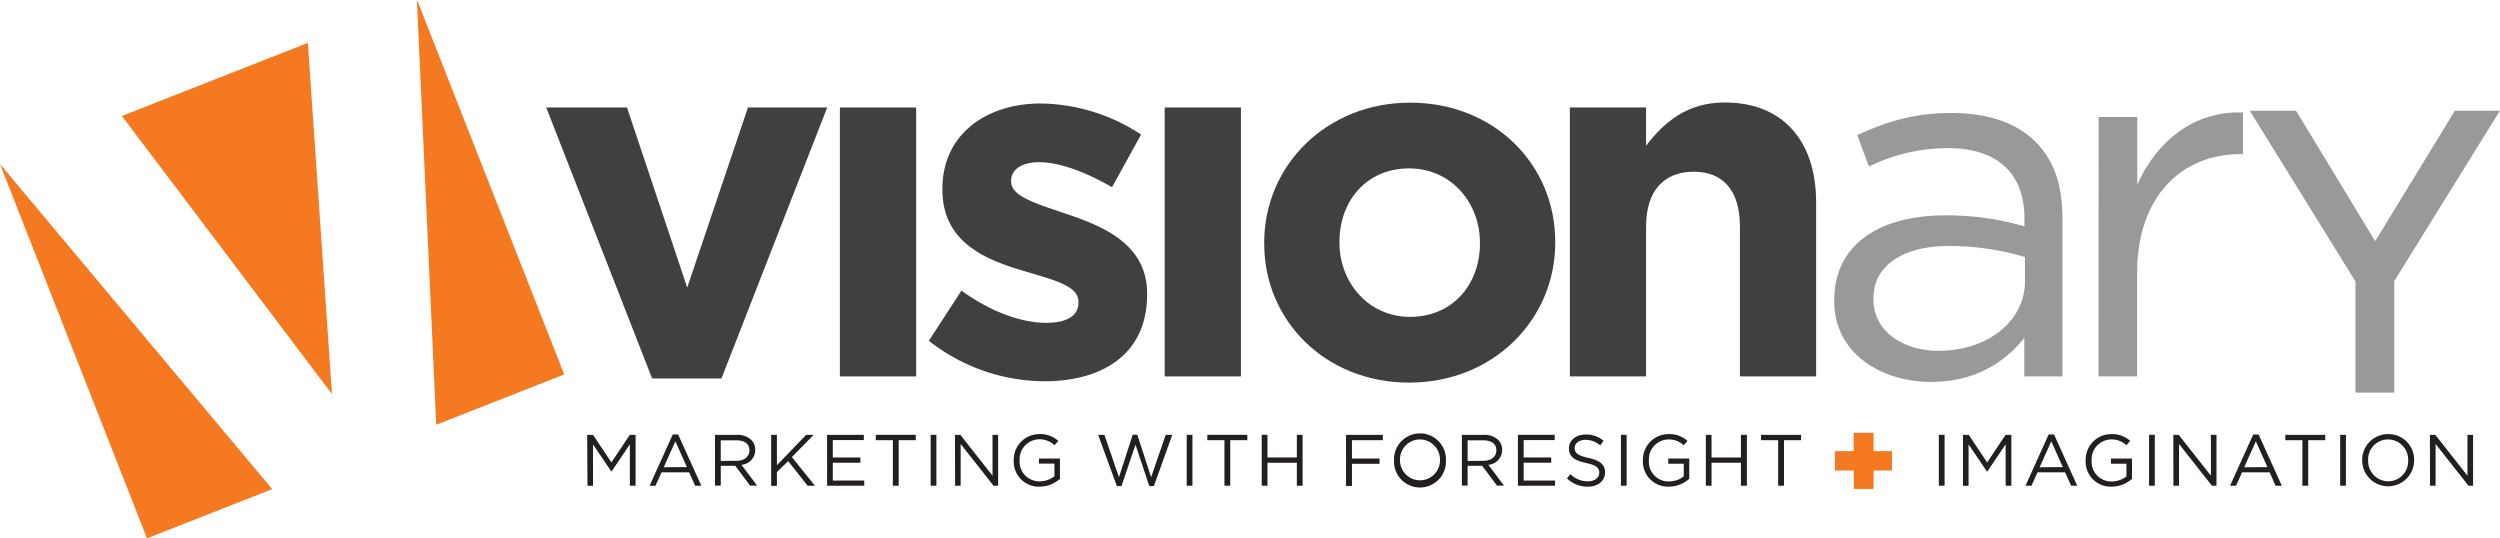
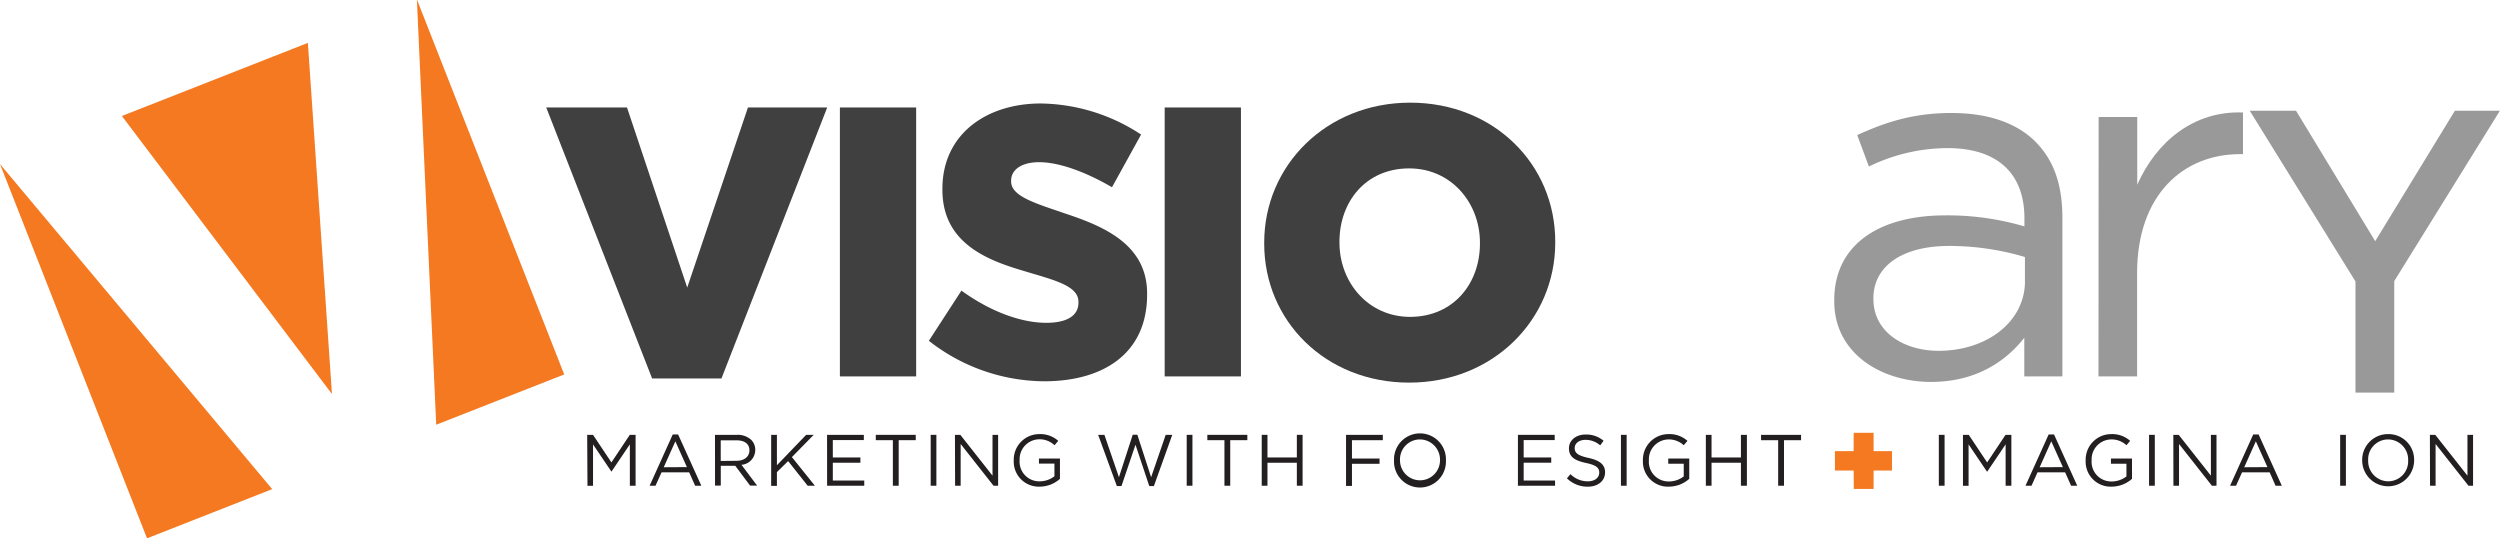
<svg xmlns="http://www.w3.org/2000/svg" width="543.82" height="117.1" viewBox="0 0 543.82 117.1">
  <defs>
    <style>.cls-1{fill:#404040;}.cls-2,.cls-5{fill:#999;}.cls-3{fill:#231f20;}.cls-4,.cls-6{fill:#f47920;}.cls-4{stroke:#f47920;stroke-width:1.12px;}.cls-5{stroke:#999;stroke-miterlimit:10;stroke-width:2.37px;}</style>
  </defs>
  <g id="Layer_2" data-name="Layer 2">
    <g id="Layer_1-2" data-name="Layer 1">
      <path class="cls-1" d="M118.82,23.38h17.57l13.1,39.18L162.7,23.38h17.24l-23,58.94H141.85Z" />
      <path class="cls-1" d="M202.05,74.13l7.09-10.91c6.33,4.58,13,7,18.45,7,4.8,0,7-1.74,7-4.36v-.22c0-3.6-5.67-4.8-12.11-6.77C214.27,56.45,205,52.63,205,41.28v-.22c0-11.89,9.6-18.55,21.39-18.55a40.54,40.54,0,0,1,21.83,6.76l-6.33,11.46c-5.79-3.38-11.57-5.45-15.83-5.45-4,0-6.11,1.74-6.11,4v.21c0,3.28,5.56,4.81,11.89,7,8.19,2.73,17.69,6.66,17.69,17.35v.22c0,13-9.72,18.88-22.38,18.88A41,41,0,0,1,202.05,74.13Z" />
      <path class="cls-1" d="M275,53v-.22c0-16.81,13.54-30.45,31.76-30.45s31.55,13.42,31.55,30.23v.22c0,16.81-13.54,30.45-31.77,30.45S275,69.77,275,53Zm46.93,0v-.22c0-8.62-6.22-16.15-15.39-16.15-9.49,0-15.17,7.31-15.17,15.93v.22c0,8.62,6.23,16.15,15.39,16.15C316.26,68.89,321.93,61.58,321.93,53Z" />
-       <path class="cls-1" d="M341.48,23.38h16.59v8.3c3.82-4.92,8.73-9.39,17.13-9.39,12.55,0,19.86,8.29,19.86,21.72V81.88H378.48V49.25c0-7.86-3.72-11.9-10.05-11.9s-10.36,4-10.36,11.9V81.88H341.48Z" />
      <path class="cls-2" d="M399,65.51v-.22c0-12.11,9.83-18.44,24.13-18.44a59.06,59.06,0,0,1,17.24,2.4V47.5c0-10-6.11-15.28-16.7-15.28a39.21,39.21,0,0,0-17.13,4L404,29.38c6.22-2.83,12.22-4.8,20.51-4.8,8,0,14.19,2.18,18.23,6.22s5.89,9.39,5.89,16.59V81.88h-8.29v-8.4c-3.93,5-10.37,9.6-20.3,9.6C409.49,83.08,399,77.08,399,65.51Zm41.48-4.37V55.91A57.68,57.68,0,0,0,424,53.5c-10.48,0-16.48,4.59-16.48,11.36v.21c0,7.1,6.55,11.24,14.19,11.24C432.08,76.31,440.49,70.09,440.49,61.14Z" />
      <path class="cls-2" d="M456.51,25.45h8.4V40.19c4.15-9.39,12.33-16.15,23-15.72v9.06h-.66c-12.33,0-22.37,8.84-22.37,25.87V81.88h-8.4Z" />
      <rect class="cls-1" x="253.35" y="23.38" width="16.59" height="58.5" />
      <rect class="cls-1" x="182.7" y="23.38" width="16.59" height="58.5" />
      <path class="cls-3" d="M127.73,94.59H129l4,6,4-6h1.26v11.07h-1.25v-9l-4,5.93H133l-4-5.92v9h-1.21Z" />
      <path class="cls-3" d="M146.34,94.51h1.17l5.05,11.15h-1.35l-1.3-2.92h-6l-1.32,2.92h-1.28Zm3.08,7.1L146.91,96l-2.53,5.64Z" />
      <path class="cls-3" d="M155.53,94.59h4.76a4.32,4.32,0,0,1,3.14,1.11,3.05,3.05,0,0,1,.86,2.18v0a3.25,3.25,0,0,1-3,3.23l3.4,4.52h-1.53l-3.21-4.3h-3.16v4.3h-1.25Zm4.65,5.65c1.66,0,2.84-.85,2.84-2.28v0c0-1.36-1-2.18-2.83-2.18h-3.41v4.49Z" />
      <path class="cls-3" d="M167.75,94.59H169v6.61l6.36-6.61H177l-4.74,4.84,5,6.23h-1.57l-4.25-5.36L169,102.69v3h-1.25Z" />
      <path class="cls-3" d="M179.91,94.59h8v1.14h-6.75v3.78h6v1.14h-6v3.88H188v1.13h-8.08Z" />
      <path class="cls-3" d="M194.22,95.75h-3.71V94.59h8.69v1.16h-3.71v9.91h-1.27Z" />
      <path class="cls-3" d="M202.45,94.59h1.24v11.07h-1.24Z" />
      <path class="cls-3" d="M207.73,94.59h1.17l7,8.88V94.59h1.22v11.07h-1l-7.15-9.08v9.08h-1.21Z" />
      <path class="cls-3" d="M220.52,100.16v0a5.56,5.56,0,0,1,5.55-5.73,5.85,5.85,0,0,1,4.13,1.47l-.81.95A4.71,4.71,0,0,0,226,95.56a4.32,4.32,0,0,0-4.2,4.54v0a4.27,4.27,0,0,0,4.38,4.6,5.25,5.25,0,0,0,3.19-1.1v-2.76H226V99.75h4.57v4.41a6.66,6.66,0,0,1-4.44,1.7A5.44,5.44,0,0,1,220.52,100.16Z" />
      <path class="cls-3" d="M238.88,94.59h1.36l3.16,9.22,3-9.25h1l3,9.25,3.17-9.22H255L251,105.74H250l-3-9-3.05,9h-1Z" />
      <path class="cls-3" d="M258.14,94.59h1.25v11.07h-1.25Z" />
      <path class="cls-3" d="M266.35,95.75h-3.72V94.59h8.7v1.16h-3.72v9.91h-1.26Z" />
      <path class="cls-3" d="M274.46,94.59h1.25v4.92h6.39V94.59h1.25v11.07H282.1v-5h-6.39v5h-1.25Z" />
      <path class="cls-3" d="M292.8,94.59h8v1.16h-6.71v4h6v1.14h-6v4.82H292.8Z" />
      <path class="cls-3" d="M303.24,100.16v0a5.65,5.65,0,1,1,11.29,0v0a5.65,5.65,0,1,1-11.29,0Zm10,0v0a4.4,4.4,0,0,0-4.37-4.57,4.34,4.34,0,0,0-4.33,4.54v0a4.35,4.35,0,1,0,8.7,0Z" />
-       <path class="cls-3" d="M318,94.59h4.76a4.35,4.35,0,0,1,3.15,1.11,3,3,0,0,1,.85,2.18v0a3.24,3.24,0,0,1-3,3.23l3.4,4.52h-1.53l-3.21-4.3h-3.17v4.3H318Zm4.65,5.65c1.66,0,2.85-.85,2.85-2.28v0c0-1.36-1-2.18-2.83-2.18h-3.42v4.49Z" />
      <path class="cls-3" d="M330.19,94.59h8v1.14h-6.75v3.78h6v1.14h-6v3.88h6.83v1.13h-8.08Z" />
      <path class="cls-3" d="M340.85,104.05l.77-.91a5.27,5.27,0,0,0,3.8,1.56c1.48,0,2.46-.79,2.46-1.88v0c0-1-.55-1.62-2.88-2.11-2.54-.55-3.71-1.37-3.71-3.19v0c0-1.74,1.53-3,3.63-3a5.76,5.76,0,0,1,3.9,1.36l-.73,1a4.87,4.87,0,0,0-3.2-1.2c-1.43,0-2.35.79-2.35,1.78v0c0,1,.57,1.62,3,2.15s3.61,1.44,3.61,3.13v0c0,1.9-1.58,3.13-3.78,3.13A6.43,6.43,0,0,1,340.85,104.05Z" />
      <path class="cls-3" d="M352.6,94.59h1.24v11.07H352.6Z" />
      <path class="cls-3" d="M357.38,100.16v0a5.57,5.57,0,0,1,5.56-5.73,5.87,5.87,0,0,1,4.13,1.47l-.81.95a4.75,4.75,0,0,0-3.37-1.26,4.33,4.33,0,0,0-4.21,4.54v0a4.28,4.28,0,0,0,4.38,4.6,5.26,5.26,0,0,0,3.2-1.1v-2.76h-3.37V99.75h4.57v4.41a6.71,6.71,0,0,1-4.45,1.7A5.44,5.44,0,0,1,357.38,100.16Z" />
      <path class="cls-3" d="M371.07,94.59h1.24v4.92h6.39V94.59H380v11.07H378.7v-5h-6.39v5h-1.24Z" />
      <path class="cls-3" d="M386.8,95.75h-3.72V94.59h8.7v1.16h-3.71v9.91H386.8Z" />
      <path class="cls-4" d="M403.78,101.8h-4.07V98.7h4.07v-4H407v4H411v3.1H407v4h-3.19Z" />
      <path class="cls-3" d="M421.75,94.59H423v11.07h-1.25Z" />
      <path class="cls-3" d="M427,94.59h1.26l4,6,4-6h1.27v11.07h-1.25v-9l-4,5.93h-.06l-4-5.92v9H427Z" />
      <path class="cls-3" d="M445.64,94.51h1.17l5.05,11.15h-1.34l-1.3-2.92h-6l-1.31,2.92H440.6Zm3.09,7.1L446.21,96l-2.53,5.64Z" />
      <path class="cls-3" d="M453.69,100.16v0a5.56,5.56,0,0,1,5.55-5.73,5.85,5.85,0,0,1,4.13,1.47l-.81.95a4.71,4.71,0,0,0-3.37-1.26,4.32,4.32,0,0,0-4.2,4.54v0a4.27,4.27,0,0,0,4.38,4.6,5.23,5.23,0,0,0,3.19-1.1v-2.76h-3.37V99.75h4.58v4.41a6.71,6.71,0,0,1-4.45,1.7A5.44,5.44,0,0,1,453.69,100.16Z" />
      <path class="cls-3" d="M467.48,94.59h1.25v11.07h-1.25Z" />
      <path class="cls-3" d="M472.76,94.59h1.17l7,8.88V94.59h1.22v11.07h-1L474,96.58v9.08h-1.22Z" />
      <path class="cls-3" d="M490.14,94.51h1.17l5.05,11.15H495l-1.29-2.92h-6l-1.31,2.92H485.1Zm3.09,7.1L490.71,96l-2.53,5.64Z" />
-       <path class="cls-3" d="M500.83,95.75h-3.71V94.59h8.69v1.16H502.1v9.91h-1.27Z" />
      <path class="cls-3" d="M509.05,94.59h1.25v11.07h-1.25Z" />
      <path class="cls-3" d="M513.84,100.16v0a5.61,5.61,0,0,1,5.67-5.73,5.56,5.56,0,0,1,5.63,5.7v0a5.65,5.65,0,1,1-11.3,0Zm10,0v0a4.4,4.4,0,0,0-4.37-4.57,4.34,4.34,0,0,0-4.33,4.54v0a4.41,4.41,0,0,0,4.37,4.57A4.35,4.35,0,0,0,523.84,100.16Z" />
      <path class="cls-3" d="M528.57,94.59h1.17l7,8.88V94.59h1.22v11.07h-1l-7.15-9.08v9.08h-1.21Z" />
      <path class="cls-5" d="M513.57,60.89,491.51,25.27h7.27l17.89,29.47,18-29.47h7L519.63,60.81V84.22h-6.06Z" />
      <polygon class="cls-6" points="45.24 17.87 26.51 25.23 71.9 85.3 72.21 85.69 66.97 9.33 45.24 17.87" />
      <polygon class="cls-6" points="31.98 117.1 59.21 106.4 0 35.69 31.98 117.1" />
      <polygon class="cls-6" points="94.89 92.39 122.73 81.45 90.73 0 90.69 0.02 94.89 92.39" />
    </g>
  </g>
</svg>